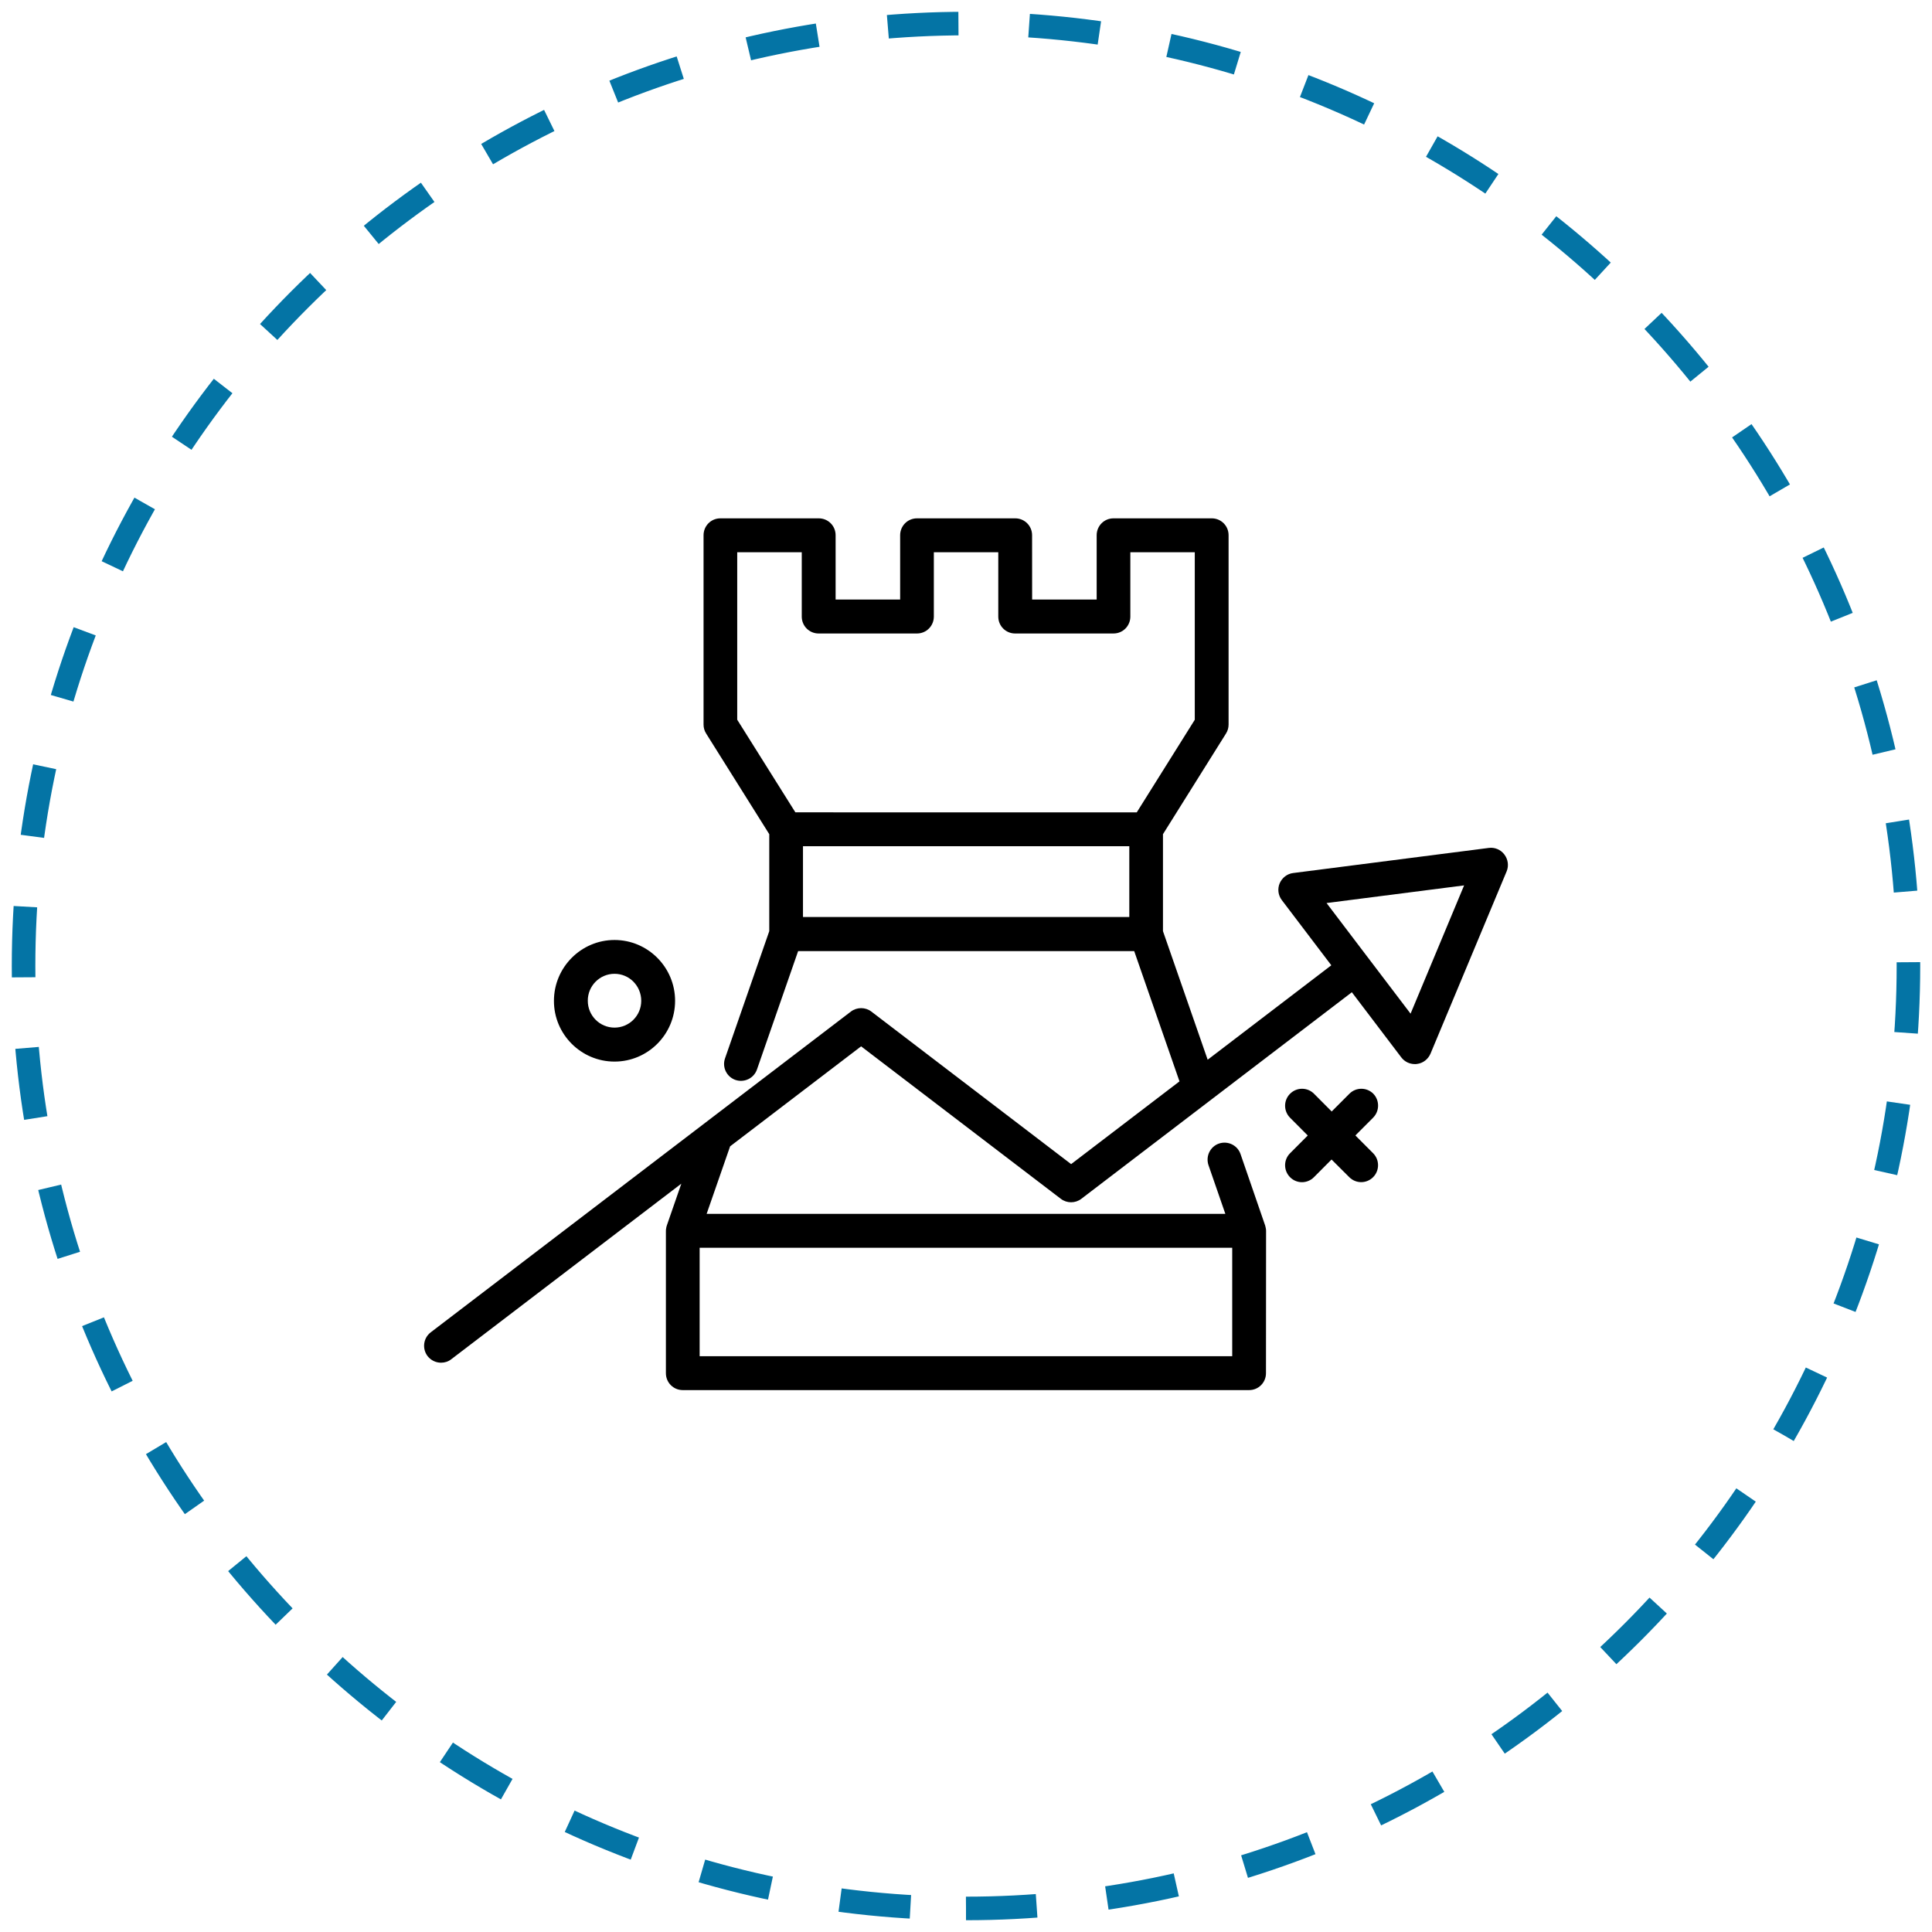
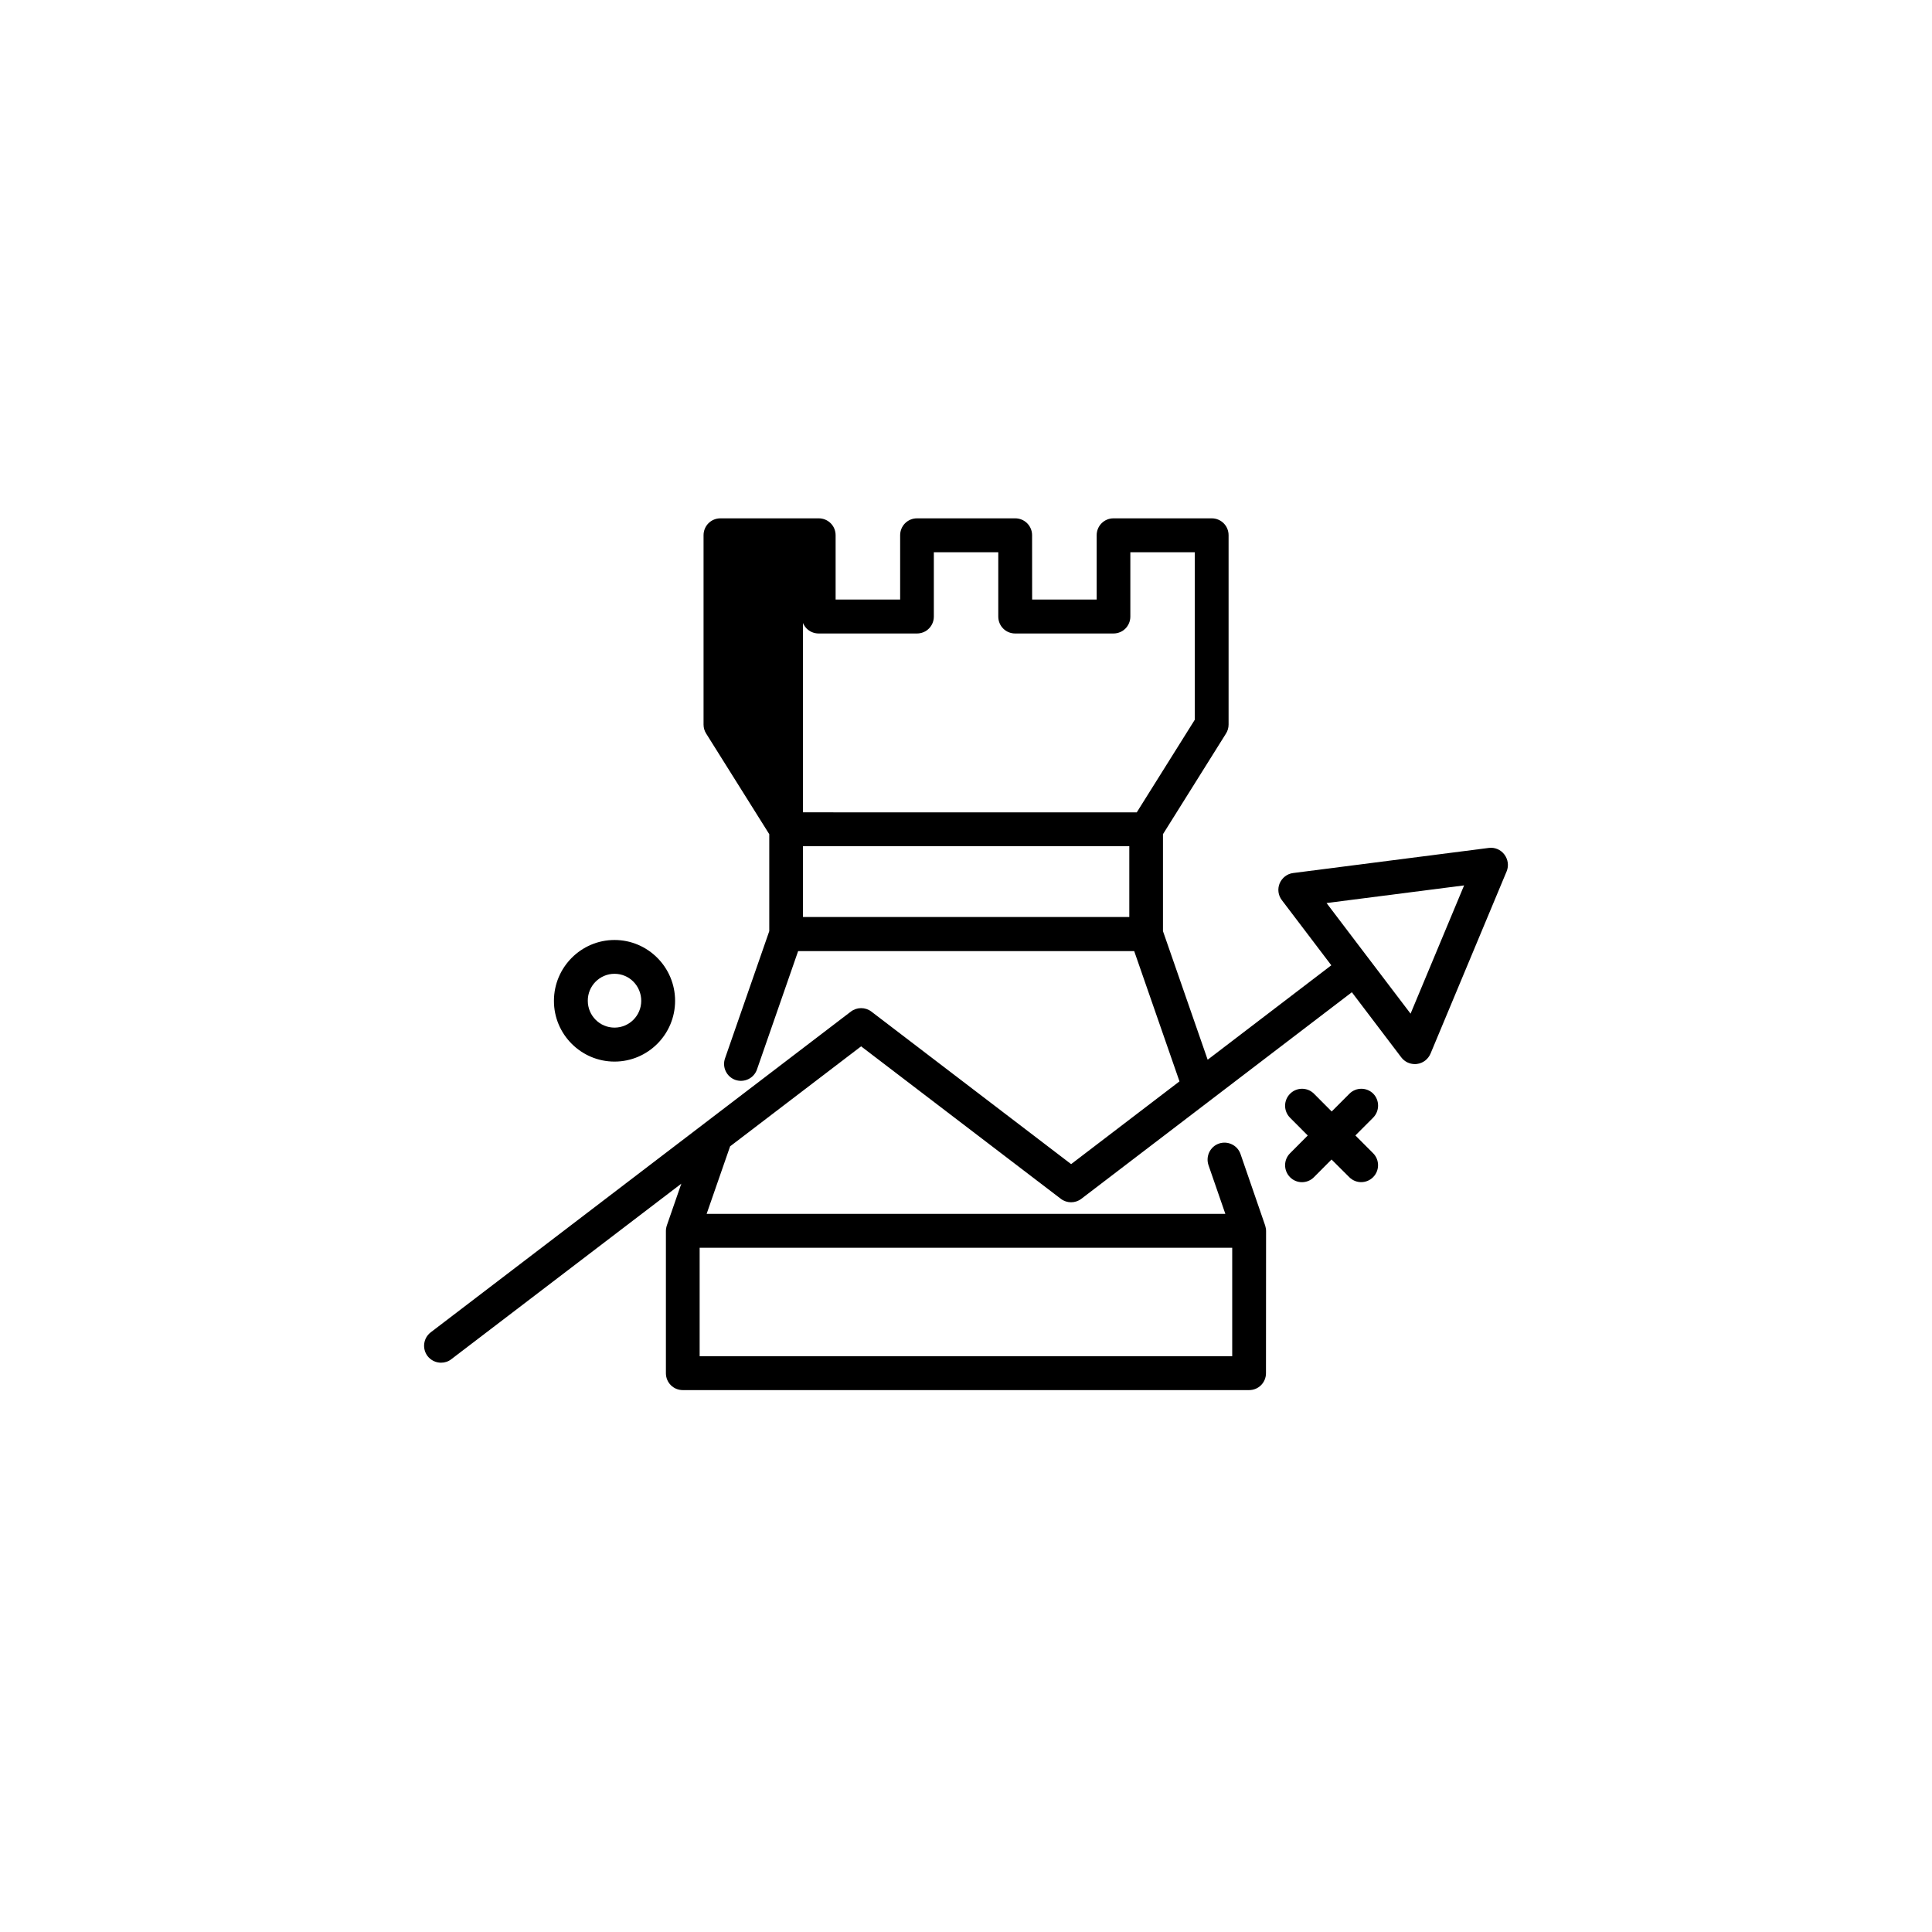
<svg xmlns="http://www.w3.org/2000/svg" width="82" height="82" viewBox="0 0 82 82" fill="none">
-   <path d="M41 81C63.091 81 81 63.091 81 41C81 18.909 63.091 1 41 1C18.909 1 1 18.909 1 41C1 63.091 18.909 81 41 81Z" stroke="#0474A5" stroke-dasharray="3 3" />
-   <path d="M63.849 36.266C63.696 36.062 63.44 35.953 63.185 35.989L54.886 37.054C54.631 37.085 54.415 37.255 54.313 37.491C54.215 37.727 54.247 37.997 54.405 38.204L56.505 40.97L51.257 44.978L49.36 39.521V35.405L52.033 31.137C52.105 31.025 52.145 30.891 52.145 30.753V22.717C52.145 22.316 51.824 22 51.431 22H47.26C46.861 22 46.546 22.322 46.546 22.717V25.447H43.807L43.805 22.717C43.805 22.316 43.483 22 43.09 22H38.92C38.521 22 38.205 22.322 38.205 22.717V25.447H35.466V22.717C35.466 22.316 35.145 22 34.752 22H30.576C30.176 22 29.861 22.322 29.861 22.717V30.753C29.861 30.887 29.897 31.019 29.973 31.137L32.65 35.405V39.521L30.773 44.918C30.64 45.293 30.839 45.703 31.212 45.835C31.586 45.963 31.995 45.769 32.127 45.395L33.875 40.368H48.139L50.061 45.897L45.462 49.409L36.983 42.934C36.728 42.74 36.371 42.74 36.115 42.934L18.284 56.546C17.967 56.786 17.907 57.238 18.146 57.555C18.29 57.739 18.5 57.837 18.72 57.837C18.873 57.837 19.027 57.791 19.155 57.689L28.918 50.238L28.305 52.005C28.299 52.025 28.295 52.041 28.289 52.061C28.283 52.077 28.279 52.091 28.279 52.107C28.269 52.153 28.263 52.195 28.263 52.242V58.283C28.263 58.684 28.585 59 28.978 59H53.017C53.416 59 53.732 58.678 53.732 58.283L53.736 52.242C53.736 52.195 53.73 52.153 53.72 52.107C53.714 52.091 53.71 52.077 53.71 52.061C53.704 52.041 53.7 52.025 53.694 52.005L52.652 48.982C52.524 48.608 52.115 48.408 51.737 48.536C51.364 48.664 51.164 49.074 51.292 49.453L52.007 51.519H29.992L30.988 48.654L36.548 44.41L45.026 50.882C45.282 51.077 45.639 51.077 45.894 50.882L57.377 42.114L59.477 44.881C59.615 45.061 59.825 45.163 60.05 45.163C60.08 45.163 60.112 45.163 60.142 45.157C60.397 45.127 60.613 44.957 60.715 44.721L63.949 36.977C64.043 36.745 64.007 36.473 63.849 36.267L63.849 36.266ZM34.081 35.917H47.931V38.92H34.081V35.917ZM31.29 30.547V23.44H34.029V26.17C34.029 26.571 34.351 26.887 34.744 26.887H38.92C39.319 26.887 39.635 26.565 39.635 26.17V23.44H42.37V26.17C42.37 26.571 42.691 26.887 43.084 26.887H47.26C47.66 26.887 47.975 26.565 47.975 26.17V23.44H50.71V30.549L48.247 34.48L33.758 34.478L31.29 30.547ZM29.695 57.561V52.958H52.299V57.561H29.695ZM59.869 43.023L58.096 40.69C58.09 40.684 58.09 40.68 58.086 40.674L58.076 40.664L56.303 38.328L62.141 37.579L59.869 43.023ZM26.082 45.057C27.503 45.057 28.653 43.898 28.653 42.478C28.653 41.053 27.497 39.896 26.082 39.896C24.667 39.896 23.511 41.055 23.511 42.478C23.507 43.898 24.663 45.057 26.082 45.057ZM26.082 41.331C26.711 41.331 27.216 41.844 27.216 42.478C27.216 43.109 26.705 43.615 26.082 43.615C25.453 43.615 24.948 43.103 24.948 42.478C24.942 41.848 25.453 41.331 26.082 41.331ZM58.278 47.439L57.527 48.192L58.278 48.945C58.559 49.227 58.559 49.683 58.278 49.964C58.14 50.102 57.956 50.174 57.773 50.174C57.589 50.174 57.406 50.102 57.268 49.964L56.515 49.213L55.765 49.966C55.627 50.104 55.443 50.176 55.26 50.176C55.076 50.176 54.892 50.104 54.755 49.966C54.473 49.683 54.473 49.227 54.755 48.947L55.505 48.194L54.755 47.441C54.473 47.159 54.473 46.702 54.755 46.422C55.036 46.14 55.491 46.14 55.771 46.422L56.521 47.175L57.272 46.422C57.553 46.14 58.008 46.14 58.288 46.422C58.559 46.702 58.559 47.157 58.278 47.439Z" fill="black" />
+   <path d="M63.849 36.266C63.696 36.062 63.44 35.953 63.185 35.989L54.886 37.054C54.631 37.085 54.415 37.255 54.313 37.491C54.215 37.727 54.247 37.997 54.405 38.204L56.505 40.97L51.257 44.978L49.36 39.521V35.405L52.033 31.137C52.105 31.025 52.145 30.891 52.145 30.753V22.717C52.145 22.316 51.824 22 51.431 22H47.26C46.861 22 46.546 22.322 46.546 22.717V25.447H43.807L43.805 22.717C43.805 22.316 43.483 22 43.09 22H38.92C38.521 22 38.205 22.322 38.205 22.717V25.447H35.466V22.717C35.466 22.316 35.145 22 34.752 22H30.576C30.176 22 29.861 22.322 29.861 22.717V30.753C29.861 30.887 29.897 31.019 29.973 31.137L32.65 35.405V39.521L30.773 44.918C30.64 45.293 30.839 45.703 31.212 45.835C31.586 45.963 31.995 45.769 32.127 45.395L33.875 40.368H48.139L50.061 45.897L45.462 49.409L36.983 42.934C36.728 42.74 36.371 42.74 36.115 42.934L18.284 56.546C17.967 56.786 17.907 57.238 18.146 57.555C18.29 57.739 18.5 57.837 18.72 57.837C18.873 57.837 19.027 57.791 19.155 57.689L28.918 50.238L28.305 52.005C28.299 52.025 28.295 52.041 28.289 52.061C28.283 52.077 28.279 52.091 28.279 52.107C28.269 52.153 28.263 52.195 28.263 52.242V58.283C28.263 58.684 28.585 59 28.978 59H53.017C53.416 59 53.732 58.678 53.732 58.283L53.736 52.242C53.736 52.195 53.73 52.153 53.72 52.107C53.714 52.091 53.71 52.077 53.71 52.061C53.704 52.041 53.7 52.025 53.694 52.005L52.652 48.982C52.524 48.608 52.115 48.408 51.737 48.536C51.364 48.664 51.164 49.074 51.292 49.453L52.007 51.519H29.992L30.988 48.654L36.548 44.41L45.026 50.882C45.282 51.077 45.639 51.077 45.894 50.882L57.377 42.114L59.477 44.881C59.615 45.061 59.825 45.163 60.05 45.163C60.08 45.163 60.112 45.163 60.142 45.157C60.397 45.127 60.613 44.957 60.715 44.721L63.949 36.977C64.043 36.745 64.007 36.473 63.849 36.267L63.849 36.266ZM34.081 35.917H47.931V38.92H34.081V35.917ZV23.44H34.029V26.17C34.029 26.571 34.351 26.887 34.744 26.887H38.92C39.319 26.887 39.635 26.565 39.635 26.17V23.44H42.37V26.17C42.37 26.571 42.691 26.887 43.084 26.887H47.26C47.66 26.887 47.975 26.565 47.975 26.17V23.44H50.71V30.549L48.247 34.48L33.758 34.478L31.29 30.547ZM29.695 57.561V52.958H52.299V57.561H29.695ZM59.869 43.023L58.096 40.69C58.09 40.684 58.09 40.68 58.086 40.674L58.076 40.664L56.303 38.328L62.141 37.579L59.869 43.023ZM26.082 45.057C27.503 45.057 28.653 43.898 28.653 42.478C28.653 41.053 27.497 39.896 26.082 39.896C24.667 39.896 23.511 41.055 23.511 42.478C23.507 43.898 24.663 45.057 26.082 45.057ZM26.082 41.331C26.711 41.331 27.216 41.844 27.216 42.478C27.216 43.109 26.705 43.615 26.082 43.615C25.453 43.615 24.948 43.103 24.948 42.478C24.942 41.848 25.453 41.331 26.082 41.331ZM58.278 47.439L57.527 48.192L58.278 48.945C58.559 49.227 58.559 49.683 58.278 49.964C58.14 50.102 57.956 50.174 57.773 50.174C57.589 50.174 57.406 50.102 57.268 49.964L56.515 49.213L55.765 49.966C55.627 50.104 55.443 50.176 55.26 50.176C55.076 50.176 54.892 50.104 54.755 49.966C54.473 49.683 54.473 49.227 54.755 48.947L55.505 48.194L54.755 47.441C54.473 47.159 54.473 46.702 54.755 46.422C55.036 46.14 55.491 46.14 55.771 46.422L56.521 47.175L57.272 46.422C57.553 46.14 58.008 46.14 58.288 46.422C58.559 46.702 58.559 47.157 58.278 47.439Z" fill="black" />
</svg>